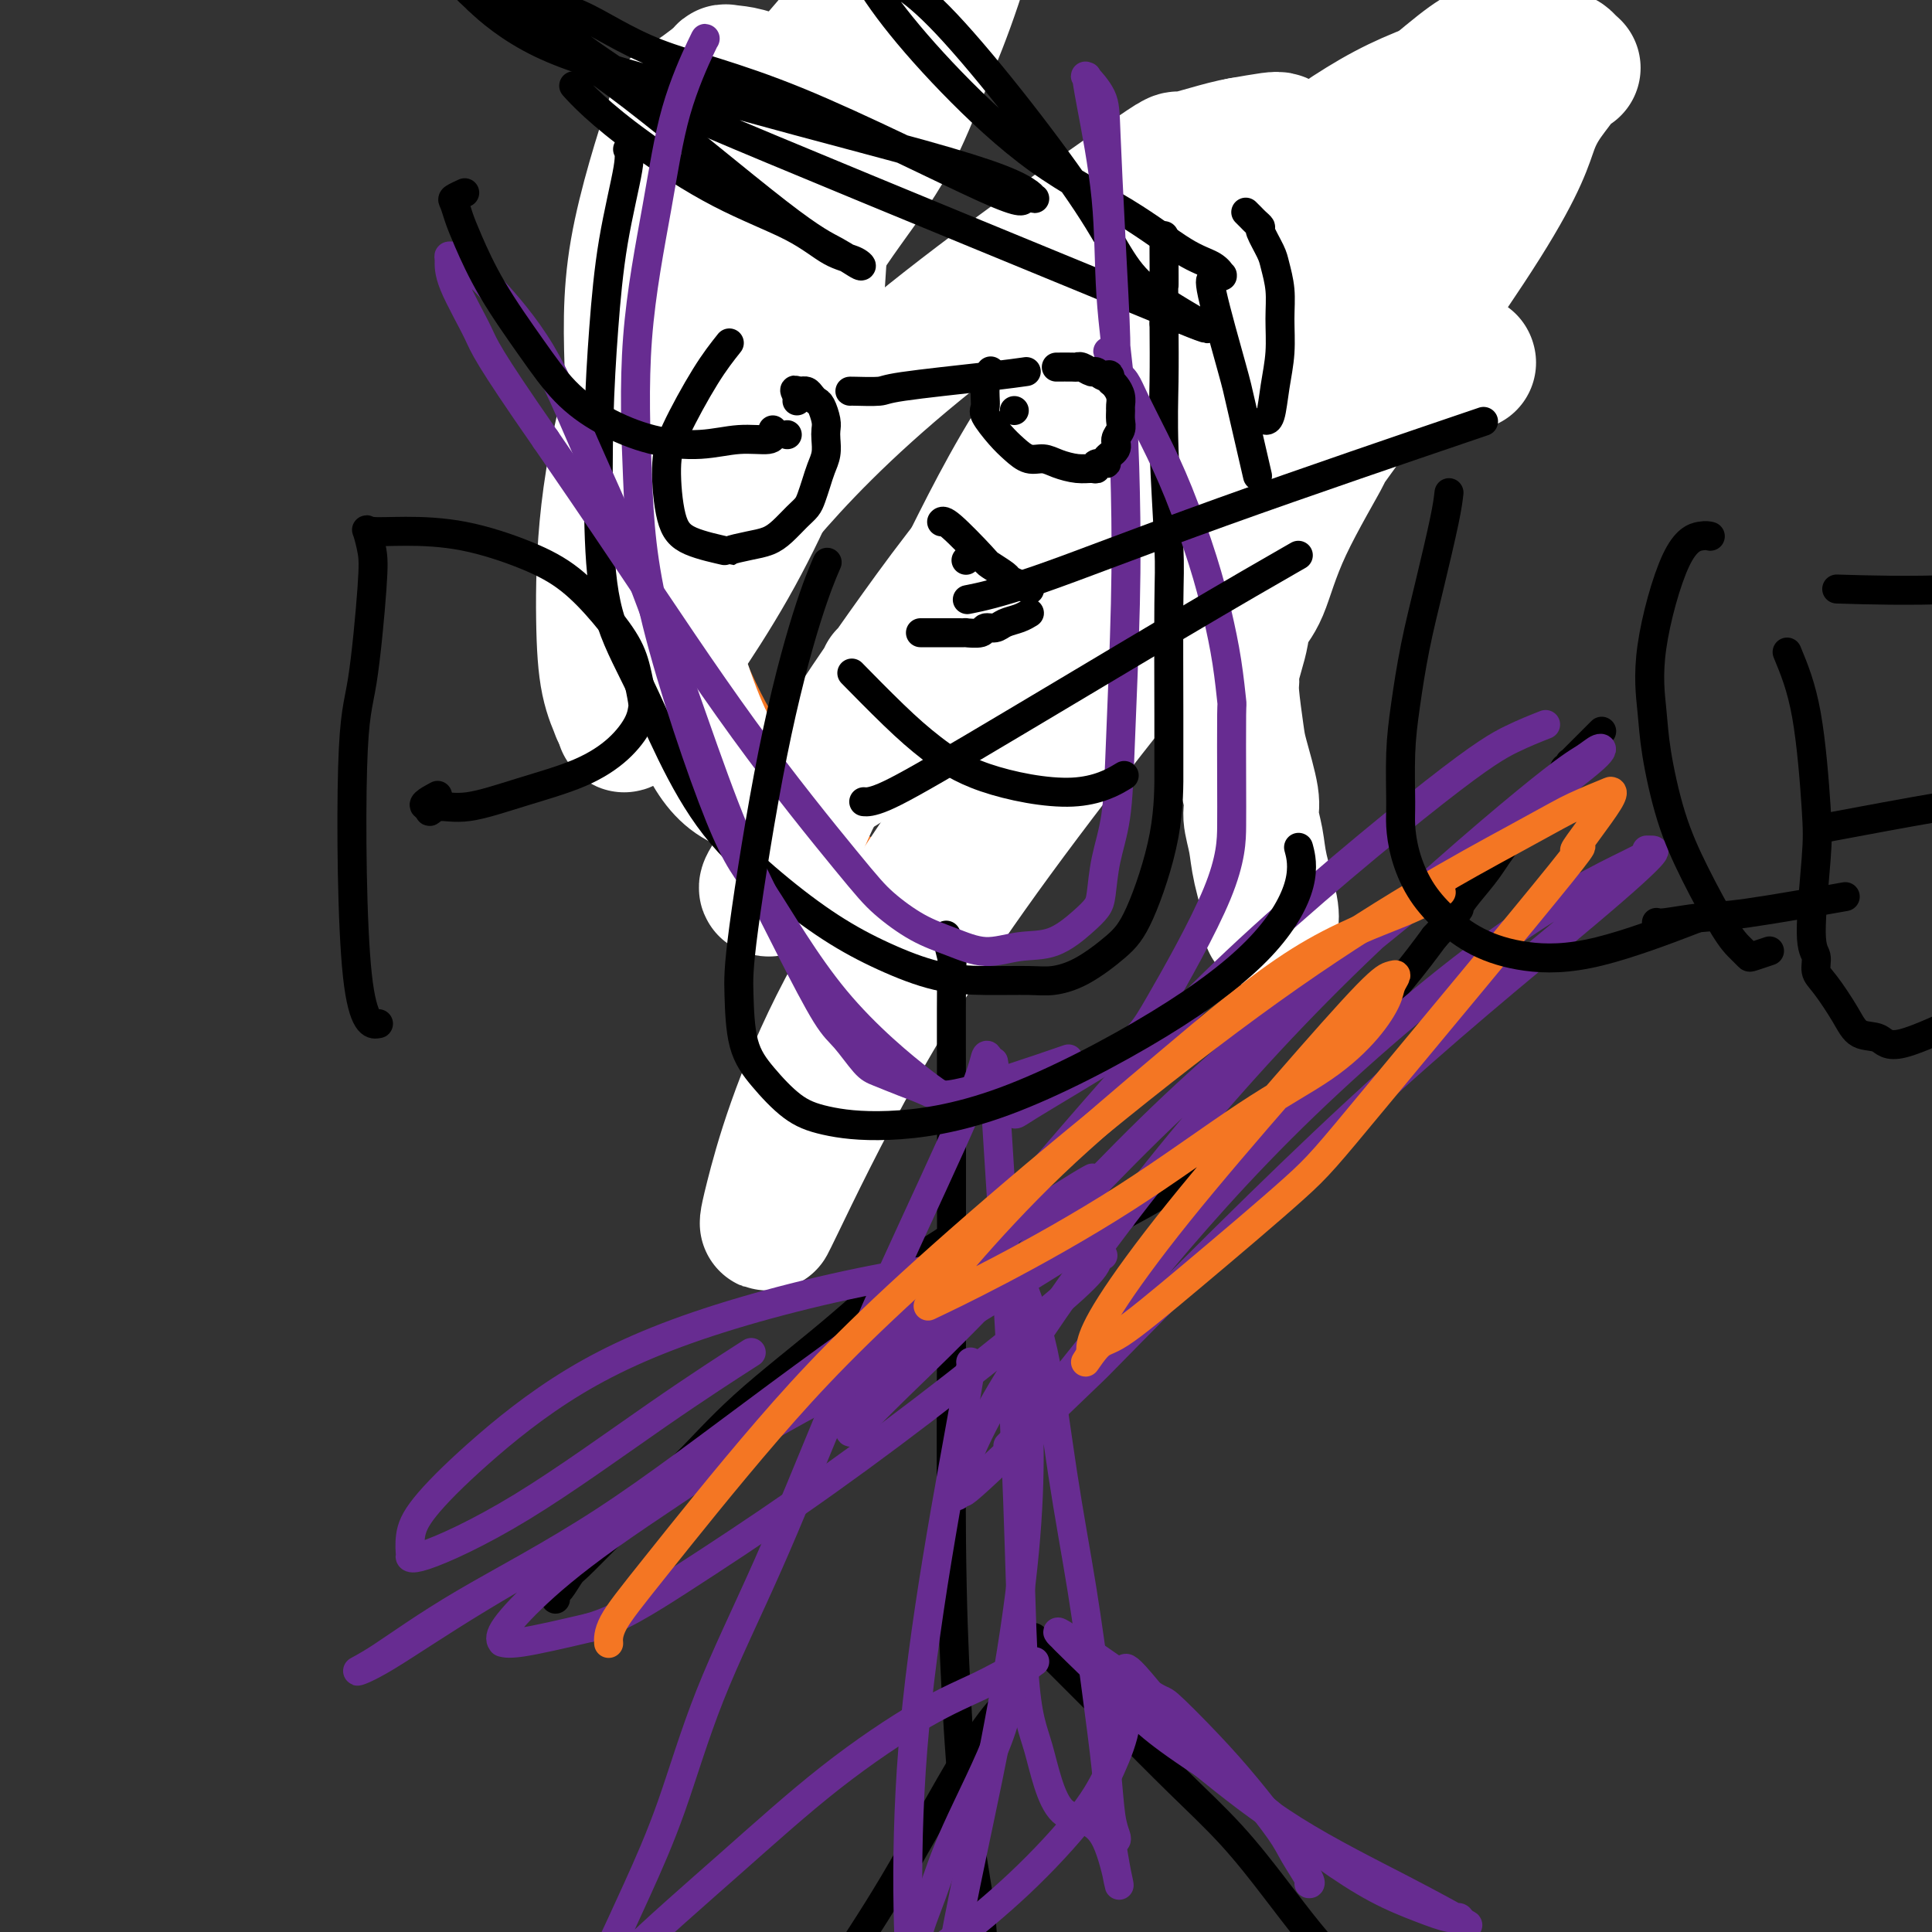
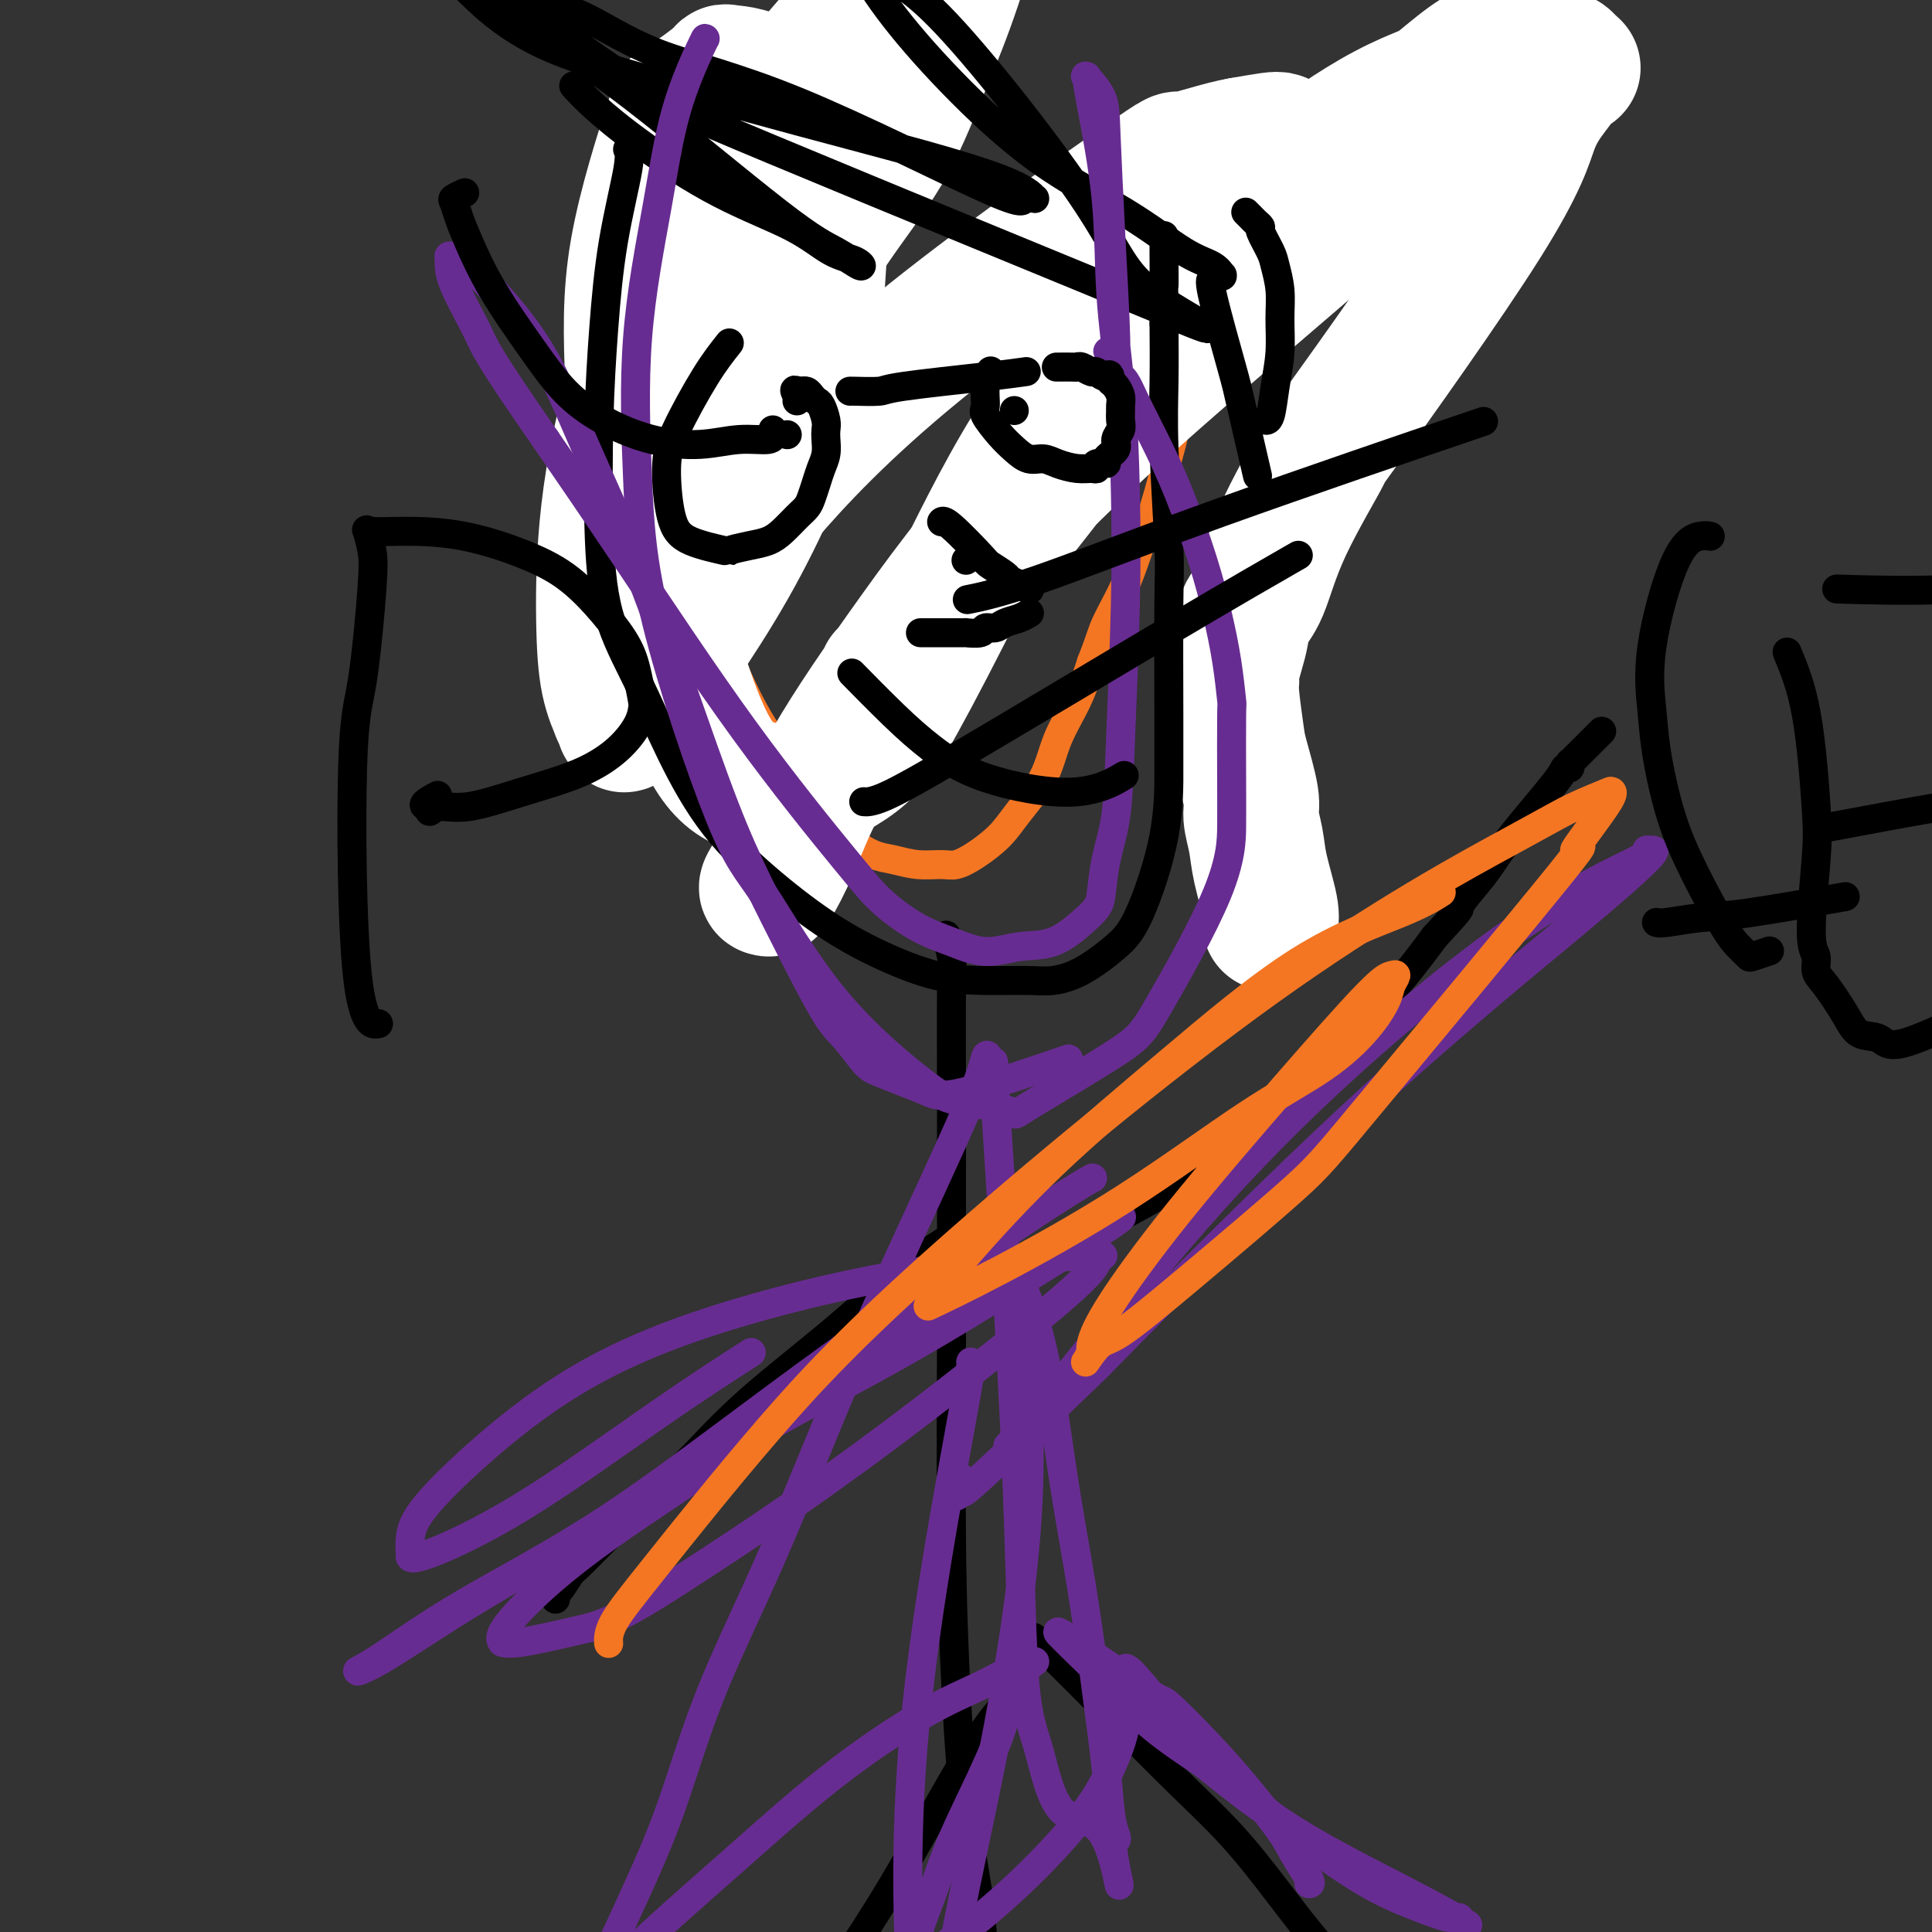
<svg xmlns="http://www.w3.org/2000/svg" viewBox="0 0 400 400" version="1.1">
  <rect x="0" y="0" width="400" height="400" fill="#333333" stroke="none" />
  <g fill="none" stroke="#F47623" stroke-width="6" stroke-linecap="round" stroke-linejoin="round">
    <path d="M308,46c0.000,-0.000 0.000,-0.000 0,0c-0.000,0.000 -0.000,0.000 0,0c0.000,-0.000 0.000,-0.001 0,0c-0.000,0.001 -0.001,0.004 0,0c0.001,-0.004 0.004,-0.014 0,0c-0.004,0.014 -0.015,0.051 0,0c0.015,-0.051 0.057,-0.191 0,0c-0.057,0.191 -0.214,0.711 -1,1c-0.786,0.289 -2.202,0.346 -3,1c-0.798,0.654 -0.979,1.906 -2,3c-1.021,1.094 -2.882,2.029 -4,3c-1.118,0.971 -1.493,1.979 -2,3c-0.507,1.021 -1.146,2.054 -2,3c-0.854,0.946 -1.924,1.804 -3,3c-1.076,1.196 -2.157,2.729 -3,4c-0.843,1.271 -1.447,2.279 -2,3c-0.553,0.721 -1.054,1.156 -2,2c-0.946,0.844 -2.337,2.096 -3,3c-0.663,0.904 -0.598,1.460 -1,2c-0.402,0.540 -1.273,1.066 -2,2c-0.727,0.934 -1.312,2.278 -2,3c-0.688,0.722 -1.480,0.823 -2,1c-0.520,0.177 -0.769,0.429 -1,1c-0.231,0.571 -0.443,1.462 -1,2c-0.557,0.538 -1.460,0.722 -2,1c-0.540,0.278 -0.718,0.649 -1,1c-0.282,0.351 -0.667,0.682 -1,1c-0.333,0.318 -0.615,0.621 -1,1c-0.385,0.379 -0.873,0.833 -1,1c-0.127,0.167 0.107,0.048 0,0c-0.107,-0.048 -0.553,-0.024 -1,0" />
    <path d="M265,91c-6.636,6.962 -1.727,1.866 0,0c1.727,-1.866 0.273,-0.502 0,0c-0.273,0.502 0.636,0.144 1,0c0.364,-0.144 0.182,-0.072 0,0" />
    <path d="M149,34c0.001,-0.001 0.002,-0.001 0,0c-0.002,0.001 -0.008,0.005 0,0c0.008,-0.005 0.030,-0.018 0,0c-0.030,0.018 -0.113,0.066 0,0c0.113,-0.066 0.421,-0.245 0,0c-0.421,0.245 -1.571,0.913 -2,1c-0.429,0.087 -0.136,-0.409 -1,1c-0.864,1.409 -2.886,4.722 -4,7c-1.114,2.278 -1.319,3.519 -2,7c-0.681,3.481 -1.838,9.200 -2,14c-0.162,4.800 0.670,8.681 1,14c0.330,5.319 0.159,12.075 1,18c0.841,5.925 2.694,11.020 4,16c1.306,4.980 2.063,9.844 4,16c1.937,6.156 5.053,13.604 8,19c2.947,5.396 5.725,8.741 8,12c2.275,3.259 4.046,6.432 6,9c1.954,2.568 4.092,4.530 6,6c1.908,1.470 3.588,2.448 5,3c1.412,0.552 2.557,0.679 4,1c1.443,0.321 3.183,0.835 5,1c1.817,0.165 3.709,-0.018 5,0c1.291,0.018 1.981,0.237 3,0c1.019,-0.237 2.368,-0.931 4,-2c1.632,-1.069 3.546,-2.513 5,-4c1.454,-1.487 2.448,-3.017 4,-5c1.552,-1.983 3.664,-4.418 5,-7c1.336,-2.582 1.898,-5.311 3,-8c1.102,-2.689 2.743,-5.340 4,-8c1.257,-2.660 2.128,-5.330 3,-8" />
    <path d="M226,137c2.023,-5.146 2.079,-6.013 3,-8c0.921,-1.987 2.705,-5.096 4,-8c1.295,-2.904 2.101,-5.605 3,-8c0.899,-2.395 1.891,-4.484 3,-8c1.109,-3.516 2.336,-8.460 3,-11c0.664,-2.540 0.767,-2.678 1,-4c0.233,-1.322 0.597,-3.829 1,-6c0.403,-2.171 0.846,-4.005 1,-6c0.154,-1.995 0.018,-4.151 0,-6c-0.018,-1.849 0.080,-3.390 0,-5c-0.080,-1.610 -0.339,-3.288 -1,-5c-0.661,-1.712 -1.725,-3.459 -2,-5c-0.275,-1.541 0.239,-2.875 0,-4c-0.239,-1.125 -1.231,-2.041 -2,-3c-0.769,-0.959 -1.316,-1.963 -2,-3c-0.684,-1.037 -1.504,-2.109 -2,-3c-0.496,-0.891 -0.669,-1.601 -1,-2c-0.331,-0.399 -0.821,-0.485 -1,-1c-0.179,-0.515 -0.048,-1.458 0,-2c0.048,-0.542 0.013,-0.685 0,-1c-0.013,-0.315 -0.004,-0.804 0,-1c0.004,-0.196 0.002,-0.098 0,0" />
  </g>
  <g fill="none" stroke="#FFFFFF" stroke-width="28" stroke-linecap="round" stroke-linejoin="round">
-     <path d="M304,75c-0.006,-0.024 -0.013,-0.047 0,0c0.013,0.047 0.045,0.165 0,0c-0.045,-0.165 -0.166,-0.614 -4,1c-3.834,1.614 -11.383,5.290 -16,7c-4.617,1.710 -6.304,1.454 -19,16c-12.696,14.546 -36.400,43.895 -53,66c-16.600,22.105 -26.096,36.965 -34,51c-7.904,14.035 -14.218,27.246 -17,33c-2.782,5.754 -2.033,4.052 -2,4c0.033,-0.052 -0.650,1.547 1,-5c1.650,-6.547 5.633,-21.242 15,-39c9.367,-17.758 24.119,-38.581 35,-54c10.881,-15.419 17.889,-25.434 26,-36c8.111,-10.566 17.323,-21.682 24,-30c6.677,-8.318 10.819,-13.836 14,-18c3.181,-4.164 5.400,-6.972 7,-9c1.600,-2.028 2.580,-3.275 3,-4c0.420,-0.725 0.280,-0.926 0,-1c-0.280,-0.074 -0.700,-0.019 -1,0c-0.300,0.019 -0.478,0.004 -2,1c-1.522,0.996 -4.386,3.004 -5,3c-0.614,-0.004 1.024,-2.020 -8,6c-9.024,8.020 -28.709,26.076 -40,36c-11.291,9.924 -14.189,11.714 -18,15c-3.811,3.286 -8.537,8.066 -12,11c-3.463,2.934 -5.663,4.021 -7,5c-1.337,0.979 -1.811,1.851 -2,2c-0.189,0.149 -0.095,-0.426 0,-1" />
    <path d="M189,135c-12.235,10.676 -3.322,3.368 1,-1c4.322,-4.368 4.051,-5.794 7,-11c2.949,-5.206 9.116,-14.191 27,-31c17.884,-16.809 47.485,-41.441 64,-56c16.515,-14.559 19.944,-19.043 22,-22c2.056,-2.957 2.740,-4.385 3,-5c0.260,-0.615 0.095,-0.416 -1,0c-1.095,0.416 -3.119,1.048 -5,2c-1.881,0.952 -3.618,2.224 -7,5c-3.382,2.776 -8.410,7.054 -23,21c-14.590,13.946 -38.743,37.558 -55,55c-16.257,17.442 -24.618,28.712 -32,39c-7.382,10.288 -13.784,19.594 -18,27c-4.216,7.406 -6.244,12.912 -8,17c-1.756,4.088 -3.239,6.759 -4,8c-0.761,1.241 -0.799,1.053 -1,1c-0.201,-0.053 -0.564,0.031 0,-1c0.564,-1.031 2.054,-3.175 4,-7c1.946,-3.825 4.347,-9.330 8,-16c3.653,-6.670 8.556,-14.503 15,-23c6.444,-8.497 14.428,-17.656 22,-27c7.572,-9.344 14.734,-18.871 22,-28c7.266,-9.129 14.638,-17.858 20,-25c5.362,-7.142 8.716,-12.695 11,-17c2.284,-4.305 3.499,-7.360 4,-9c0.501,-1.640 0.289,-1.865 0,-2c-0.289,-0.135 -0.654,-0.182 -2,0c-1.346,0.182 -3.673,0.591 -6,1" />
    <path d="M257,30c-4.031,0.657 -10.109,2.798 -12,3c-1.891,0.202 0.407,-1.535 -9,5c-9.407,6.535 -30.517,21.342 -46,34c-15.483,12.658 -25.340,23.166 -32,31c-6.660,7.834 -10.124,12.995 -14,18c-3.876,5.005 -8.163,9.853 -10,12c-1.837,2.147 -1.222,1.593 -1,1c0.222,-0.593 0.053,-1.227 0,-1c-0.053,0.227 0.010,1.313 0,-1c-0.010,-2.313 -0.094,-8.026 2,-16c2.094,-7.974 6.365,-18.209 11,-27c4.635,-8.791 9.634,-16.136 14,-23c4.366,-6.864 8.100,-13.245 12,-19c3.900,-5.755 7.967,-10.884 11,-16c3.033,-5.116 5.031,-10.218 7,-15c1.969,-4.782 3.909,-9.243 6,-15c2.091,-5.757 4.333,-12.809 5,-17c0.667,-4.191 -0.241,-5.522 -1,-6c-0.759,-0.478 -1.369,-0.105 -2,0c-0.631,0.105 -1.283,-0.058 -1,0c0.283,0.058 1.502,0.339 -4,7c-5.502,6.661 -17.723,19.704 -27,31c-9.277,11.296 -15.608,20.844 -21,31c-5.392,10.156 -9.843,20.918 -13,31c-3.157,10.082 -5.018,19.482 -6,28c-0.982,8.518 -1.083,16.153 -1,22c0.083,5.847 0.352,9.908 1,13c0.648,3.092 1.674,5.217 2,6c0.326,0.783 -0.050,0.224 0,0c0.050,-0.224 0.525,-0.112 1,0" />
    <path d="M129,147c0.377,3.989 -0.680,4.460 3,-1c3.680,-5.460 12.095,-16.851 19,-29c6.905,-12.149 12.298,-25.057 15,-34c2.702,-8.943 2.713,-13.919 3,-20c0.287,-6.081 0.849,-13.265 1,-16c0.151,-2.735 -0.111,-1.022 -1,-3c-0.889,-1.978 -2.407,-7.649 -4,-13c-1.593,-5.351 -3.261,-10.382 -6,-13c-2.739,-2.618 -6.549,-2.824 -8,-3c-1.451,-0.176 -0.543,-0.322 -2,1c-1.457,1.322 -5.277,4.112 -7,5c-1.723,0.888 -1.348,-0.125 -3,5c-1.652,5.125 -5.333,16.390 -7,26c-1.667,9.610 -1.322,17.565 -1,27c0.322,9.435 0.622,20.350 2,30c1.378,9.650 3.835,18.036 6,25c2.165,6.964 4.037,12.506 6,17c1.963,4.494 4.017,7.942 7,10c2.983,2.058 6.896,2.727 9,3c2.104,0.273 2.401,0.149 5,-1c2.599,-1.149 7.501,-3.323 11,-6c3.499,-2.677 5.595,-5.858 9,-12c3.405,-6.142 8.120,-15.246 13,-25c4.880,-9.754 9.924,-20.157 17,-31c7.076,-10.843 16.183,-22.127 25,-31c8.817,-8.873 17.342,-15.335 25,-21c7.658,-5.665 14.447,-10.532 21,-14c6.553,-3.468 12.870,-5.538 18,-7c5.130,-1.462 9.073,-2.317 12,-3c2.927,-0.683 4.836,-1.195 6,-1c1.164,0.195 1.582,1.098 2,2" />
    <path d="M325,14c1.264,0.139 0.425,-0.013 0,0c-0.425,0.013 -0.434,0.193 -1,1c-0.566,0.807 -1.689,2.242 -3,4c-1.311,1.758 -2.812,3.840 -4,7c-1.188,3.160 -2.064,7.398 -10,20c-7.936,12.602 -22.932,33.567 -29,42c-6.068,8.433 -3.209,4.335 -4,6c-0.791,1.665 -5.234,9.095 -8,15c-2.766,5.905 -3.855,10.285 -5,13c-1.145,2.715 -2.345,3.763 -3,5c-0.655,1.237 -0.765,2.661 -1,4c-0.235,1.339 -0.596,2.592 -1,4c-0.404,1.408 -0.853,2.970 -1,4c-0.147,1.030 0.007,1.529 0,2c-0.007,0.471 -0.174,0.914 0,3c0.174,2.086 0.691,5.813 1,8c0.309,2.187 0.410,2.832 1,5c0.590,2.168 1.668,5.858 2,8c0.332,2.142 -0.083,2.735 0,4c0.083,1.265 0.663,3.201 1,5c0.337,1.799 0.431,3.462 1,6c0.569,2.538 1.615,5.953 2,8c0.385,2.047 0.110,2.728 0,3c-0.110,0.272 -0.055,0.136 0,0" />
  </g>
  <g fill="none" stroke="#000000" stroke-width="6" stroke-linecap="round" stroke-linejoin="round">
    <path d="M130,31c0.001,0.002 0.003,0.004 0,0c-0.003,-0.004 -0.010,-0.015 0,0c0.010,0.015 0.038,0.057 0,0c-0.038,-0.057 -0.143,-0.211 0,0c0.143,0.211 0.535,0.789 0,4c-0.535,3.211 -1.997,9.056 -3,15c-1.003,5.944 -1.548,11.986 -2,18c-0.452,6.014 -0.813,11.998 -1,19c-0.187,7.002 -0.201,15.022 0,22c0.201,6.978 0.618,12.915 2,18c1.382,5.085 3.730,9.317 6,14c2.270,4.683 4.461,9.816 7,15c2.539,5.184 5.424,10.419 9,15c3.576,4.581 7.842,8.510 12,12c4.158,3.490 8.209,6.543 12,9c3.791,2.457 7.324,4.320 11,6c3.676,1.680 7.495,3.179 11,4c3.505,0.821 6.695,0.965 10,1c3.305,0.035 6.724,-0.039 9,0c2.276,0.039 3.409,0.191 5,0c1.591,-0.191 3.642,-0.724 6,-2c2.358,-1.276 5.024,-3.293 7,-5c1.976,-1.707 3.261,-3.103 5,-7c1.739,-3.897 3.931,-10.293 5,-16c1.069,-5.707 1.015,-10.724 1,-14c-0.015,-3.276 0.010,-4.811 0,-11c-0.010,-6.189 -0.055,-17.031 0,-23c0.055,-5.969 0.211,-7.064 0,-12c-0.211,-4.936 -0.787,-13.714 -1,-20c-0.213,-6.286 -0.061,-10.082 0,-14c0.061,-3.918 0.030,-7.959 0,-12" />
    <path d="M241,67c-0.155,-15.704 -0.041,-8.964 0,-8c0.041,0.964 0.011,-3.847 0,-6c-0.011,-2.153 -0.003,-1.649 0,-2c0.003,-0.351 0.001,-1.558 0,-2c-0.001,-0.442 -0.000,-0.119 0,0c0.000,0.119 0.000,0.034 0,0c-0.000,-0.034 -0.000,-0.017 0,0" />
    <path d="M196,194c0.000,0.001 0.000,0.001 0,0c-0.000,-0.001 -0.001,-0.004 0,0c0.001,0.004 0.004,0.016 0,0c-0.004,-0.016 -0.015,-0.058 0,0c0.015,0.058 0.057,0.218 0,0c-0.057,-0.218 -0.211,-0.815 0,0c0.211,0.815 0.789,3.040 1,4c0.211,0.960 0.056,0.654 0,6c-0.056,5.346 -0.012,16.342 0,27c0.012,10.658 -0.006,20.977 0,27c0.006,6.023 0.037,7.749 0,18c-0.037,10.251 -0.141,29.028 0,43c0.141,13.972 0.528,23.139 1,32c0.472,8.861 1.030,17.417 2,25c0.970,7.583 2.351,14.193 3,20c0.649,5.807 0.566,10.810 1,15c0.434,4.190 1.384,7.568 2,10c0.616,2.432 0.897,3.920 1,5c0.103,1.080 0.028,1.752 0,2c-0.028,0.248 -0.008,0.071 0,0c0.008,-0.071 0.004,-0.035 0,0" />
    <path d="M211,265c-0.000,0.000 -0.000,0.000 0,0c0.000,-0.000 0.000,-0.000 0,0c-0.000,0.000 -0.002,0.001 0,0c0.002,-0.001 0.007,-0.002 0,0c-0.007,0.002 -0.025,0.009 0,0c0.025,-0.009 0.094,-0.033 0,0c-0.094,0.033 -0.351,0.124 0,0c0.351,-0.124 1.312,-0.464 2,-1c0.688,-0.536 1.105,-1.267 2,-2c0.895,-0.733 2.268,-1.468 3,-2c0.732,-0.532 0.823,-0.860 1,-1c0.177,-0.140 0.439,-0.091 1,0c0.561,0.091 1.420,0.223 2,0c0.580,-0.223 0.883,-0.802 1,-1c0.117,-0.198 0.050,-0.014 0,0c-0.050,0.014 -0.082,-0.142 1,-1c1.082,-0.858 3.278,-2.419 6,-4c2.722,-1.581 5.969,-3.182 9,-5c3.031,-1.818 5.845,-3.852 10,-7c4.155,-3.148 9.650,-7.411 15,-12c5.350,-4.589 10.556,-9.505 15,-14c4.444,-4.495 8.127,-8.570 11,-12c2.873,-3.430 4.937,-6.215 7,-9" />
    <path d="M297,194c6.169,-6.654 5.093,-5.789 5,-6c-0.093,-0.211 0.797,-1.496 2,-3c1.203,-1.504 2.718,-3.225 4,-5c1.282,-1.775 2.329,-3.604 5,-7c2.671,-3.396 6.965,-8.360 9,-11c2.035,-2.640 1.812,-2.955 2,-3c0.188,-0.045 0.787,0.180 1,0c0.213,-0.180 0.041,-0.764 0,-1c-0.041,-0.236 0.051,-0.125 0,0c-0.051,0.125 -0.244,0.264 1,-1c1.244,-1.264 3.927,-3.933 5,-5c1.073,-1.067 0.537,-0.534 0,0" />
    <path d="M197,256c0.000,-0.000 0.000,-0.000 0,0c-0.000,0.000 -0.001,0.000 0,0c0.001,-0.000 0.002,-0.001 0,0c-0.002,0.001 -0.008,0.006 0,0c0.008,-0.006 0.029,-0.021 0,0c-0.029,0.021 -0.108,0.077 0,0c0.108,-0.077 0.403,-0.287 0,0c-0.403,0.287 -1.505,1.072 -3,2c-1.495,0.928 -3.384,1.999 -7,5c-3.616,3.001 -8.958,7.931 -15,13c-6.042,5.069 -12.785,10.275 -18,15c-5.215,4.725 -8.903,8.968 -12,12c-3.097,3.032 -5.602,4.852 -8,7c-2.398,2.148 -4.687,4.625 -6,6c-1.313,1.375 -1.648,1.650 -3,3c-1.352,1.350 -3.721,3.777 -5,5c-1.279,1.223 -1.467,1.242 -2,2c-0.533,0.758 -1.411,2.256 -2,3c-0.589,0.744 -0.890,0.736 -1,1c-0.110,0.264 -0.030,0.802 0,1c0.030,0.198 0.008,0.057 0,0c-0.008,-0.057 -0.004,-0.028 0,0" />
    <path d="M214,339c0.000,0.000 0.000,0.000 0,0c-0.000,-0.000 -0.000,-0.000 0,0c0.000,0.000 0.001,0.001 0,0c-0.001,-0.001 -0.002,-0.004 0,0c0.002,0.004 0.007,0.013 3,3c2.993,2.987 8.974,8.951 14,14c5.026,5.049 9.098,9.184 13,13c3.902,3.816 7.634,7.312 11,11c3.366,3.688 6.367,7.566 9,11c2.633,3.434 4.898,6.423 7,9c2.102,2.577 4.041,4.741 6,7c1.959,2.259 3.940,4.613 5,6c1.060,1.387 1.201,1.807 2,3c0.799,1.193 2.256,3.161 3,4c0.744,0.839 0.774,0.551 1,1c0.226,0.449 0.649,1.637 1,2c0.351,0.363 0.630,-0.099 1,0c0.370,0.099 0.830,0.757 1,1c0.170,0.243 0.048,0.069 0,0c-0.048,-0.069 -0.024,-0.035 0,0" />
    <path d="M211,349c-0.024,0.056 -0.049,0.111 0,0c0.049,-0.111 0.170,-0.390 0,0c-0.170,0.390 -0.633,1.447 -1,2c-0.367,0.553 -0.639,0.600 -2,2c-1.361,1.400 -3.810,4.152 -8,11c-4.190,6.848 -10.121,17.793 -15,26c-4.879,8.207 -8.704,13.675 -12,19c-3.296,5.325 -6.061,10.508 -9,15c-2.939,4.492 -6.050,8.295 -9,12c-2.950,3.705 -5.739,7.313 -7,9c-1.261,1.687 -0.993,1.454 -3,4c-2.007,2.546 -6.288,7.870 -8,10c-1.712,2.130 -0.856,1.065 0,0" />
    <path d="M119,18c-0.000,-0.000 -0.000,-0.000 0,0c0.000,0.000 0.001,0.001 0,0c-0.001,-0.001 -0.002,-0.003 0,0c0.002,0.003 0.009,0.010 0,0c-0.009,-0.010 -0.034,-0.037 0,0c0.034,0.037 0.125,0.139 0,0c-0.125,-0.139 -0.468,-0.521 0,0c0.468,0.521 1.748,1.943 4,4c2.252,2.057 5.478,4.750 10,8c4.522,3.250 10.340,7.059 16,10c5.660,2.941 11.163,5.014 15,7c3.837,1.986 6.007,3.886 8,5c1.993,1.114 3.808,1.442 5,2c1.192,0.558 1.763,1.345 1,1c-0.763,-0.345 -2.858,-1.821 -5,-3c-2.142,-1.179 -4.331,-2.060 -12,-8c-7.669,-5.940 -20.817,-16.939 -30,-24c-9.183,-7.061 -14.400,-10.185 -19,-13c-4.600,-2.815 -8.584,-5.322 -11,-7c-2.416,-1.678 -3.266,-2.529 -4,-3c-0.734,-0.471 -1.353,-0.563 -1,0c0.353,0.563 1.676,1.782 3,3" />
    <path d="M99,0c2.172,2.122 6.604,5.926 13,9c6.396,3.074 14.758,5.419 24,8c9.242,2.581 19.366,5.399 29,8c9.634,2.601 18.780,4.985 26,7c7.220,2.015 12.515,3.662 16,5c3.485,1.338 5.161,2.367 6,3c0.839,0.633 0.843,0.870 1,1c0.157,0.130 0.467,0.153 0,0c-0.467,-0.153 -1.712,-0.481 -2,0c-0.288,0.481 0.380,1.773 -8,-2c-8.380,-3.773 -25.807,-12.610 -39,-18c-13.193,-5.390 -22.150,-7.334 -29,-10c-6.850,-2.666 -11.591,-6.054 -16,-8c-4.409,-1.946 -8.487,-2.449 -10,-3c-1.513,-0.551 -0.463,-1.150 0,-1c0.463,0.150 0.337,1.050 0,1c-0.337,-0.050 -0.885,-1.050 0,0c0.885,1.050 3.201,4.149 8,8c4.799,3.851 12.079,8.455 16,11c3.921,2.545 4.482,3.030 26,12c21.518,8.970 63.995,26.425 80,33c16.005,6.575 5.540,2.270 2,1c-3.540,-1.270 -0.154,0.494 1,1c1.154,0.506 0.077,-0.247 -1,-1" />
    <path d="M242,65c16.463,6.803 3.620,0.812 -3,-4c-6.620,-4.812 -7.017,-8.444 -14,-19c-6.983,-10.556 -20.551,-28.035 -29,-37c-8.449,-8.965 -11.777,-9.414 -14,-10c-2.223,-0.586 -3.339,-1.308 -4,-2c-0.661,-0.692 -0.867,-1.354 0,0c0.867,1.354 2.807,4.723 6,9c3.193,4.277 7.639,9.463 13,15c5.361,5.537 11.636,11.424 18,16c6.364,4.576 12.815,7.839 18,11c5.185,3.161 9.103,6.220 12,8c2.897,1.780 4.772,2.281 6,3c1.228,0.719 1.808,1.657 2,2c0.192,0.343 -0.005,0.091 0,0c0.005,-0.091 0.211,-0.021 0,0c-0.211,0.021 -0.840,-0.008 -1,0c-0.160,0.008 0.150,0.052 0,0c-0.150,-0.052 -0.758,-0.200 -1,0c-0.242,0.200 -0.117,0.749 0,1c0.117,0.251 0.224,0.203 0,0c-0.224,-0.203 -0.781,-0.560 0,3c0.781,3.560 2.900,11.037 4,15c1.100,3.963 1.181,4.413 2,8c0.819,3.587 2.377,10.311 3,13c0.623,2.689 0.312,1.345 0,0" />
  </g>
  <g fill="none" stroke="#672C91" stroke-width="6" stroke-linecap="round" stroke-linejoin="round">
-     <path d="M320,150c-2.168,0.853 -4.336,1.706 -7,3c-2.664,1.294 -5.824,3.030 -16,11c-10.176,7.970 -27.369,22.173 -41,35c-13.631,12.827 -23.699,24.279 -33,35c-9.301,10.721 -17.834,20.712 -25,30c-7.166,9.288 -12.965,17.873 -16,22c-3.035,4.127 -3.305,3.796 -4,5c-0.695,1.204 -1.815,3.943 -2,5c-0.185,1.057 0.565,0.433 2,-1c1.435,-1.433 3.557,-3.674 8,-8c4.443,-4.326 11.209,-10.738 21,-21c9.791,-10.262 22.608,-24.373 36,-37c13.392,-12.627 27.361,-23.771 40,-34c12.639,-10.229 23.949,-19.545 32,-26c8.051,-6.455 12.842,-10.049 15,-12c2.158,-1.951 1.684,-2.259 1,-2c-0.684,0.259 -1.579,1.086 -3,2c-1.421,0.914 -3.367,1.916 -12,9c-8.633,7.084 -23.951,20.252 -38,34c-14.049,13.748 -26.827,28.077 -38,42c-11.173,13.923 -20.739,27.441 -27,37c-6.261,9.559 -9.217,15.160 -11,19c-1.783,3.840 -2.391,5.920 -3,8" />
    <path d="M199,306c-2.269,4.972 -0.941,3.900 0,3c0.941,-0.900 1.496,-1.630 1,-1c-0.496,0.630 -2.042,2.620 3,-2c5.042,-4.620 16.672,-15.851 21,-20c4.328,-4.149 1.354,-1.217 10,-10c8.646,-8.783 28.913,-29.282 47,-46c18.087,-16.718 33.994,-29.657 44,-38c10.006,-8.343 14.111,-12.092 16,-14c1.889,-1.908 1.561,-1.976 1,-2c-0.561,-0.024 -1.356,-0.006 -1,0c0.356,0.006 1.864,-0.001 -2,2c-3.864,2.001 -13.099,6.012 -26,15c-12.901,8.988 -29.467,22.955 -43,36c-13.533,13.045 -24.032,25.170 -33,36c-8.968,10.830 -16.404,20.367 -21,26c-4.596,5.633 -6.353,7.363 -7,8c-0.647,0.637 -0.185,0.182 0,0c0.185,-0.182 0.092,-0.091 0,0" />
    <path d="M226,244c0.182,-0.094 0.364,-0.189 0,0c-0.364,0.189 -1.275,0.660 -5,3c-3.725,2.340 -10.263,6.549 -21,14c-10.737,7.451 -25.672,18.145 -39,28c-13.328,9.855 -25.050,18.873 -36,26c-10.950,7.127 -21.127,12.365 -29,17c-7.873,4.635 -13.440,8.668 -17,11c-3.560,2.332 -5.111,2.963 -5,3c0.111,0.037 1.885,-0.520 6,-3c4.115,-2.480 10.571,-6.883 19,-12c8.429,-5.117 18.831,-10.949 29,-17c10.169,-6.051 20.106,-12.321 30,-18c9.894,-5.679 19.744,-10.766 29,-16c9.256,-5.234 17.918,-10.613 25,-15c7.082,-4.387 12.582,-7.780 16,-10c3.418,-2.220 4.753,-3.268 4,-3c-0.753,0.268 -3.592,1.850 -13,7c-9.408,5.150 -25.383,13.866 -37,21c-11.617,7.134 -18.874,12.686 -28,19c-9.126,6.314 -20.121,13.390 -28,19c-7.879,5.610 -12.643,9.754 -16,13c-3.357,3.246 -5.308,5.594 -6,7c-0.692,1.406 -0.124,1.872 0,2c0.124,0.128 -0.198,-0.081 0,0c0.198,0.081 0.914,0.452 4,0c3.086,-0.452 8.543,-1.726 14,-3" />
    <path d="M122,337c5.962,-1.686 11.868,-5.399 19,-10c7.132,-4.601 15.492,-10.088 24,-16c8.508,-5.912 17.165,-12.249 26,-19c8.835,-6.751 17.847,-13.915 24,-19c6.153,-5.085 9.445,-8.091 11,-10c1.555,-1.909 1.372,-2.722 1,-3c-0.372,-0.278 -0.932,-0.021 0,0c0.932,0.021 3.356,-0.193 -2,0c-5.356,0.193 -18.492,0.795 -33,3c-14.508,2.205 -30.389,6.013 -43,10c-12.611,3.987 -21.954,8.152 -30,13c-8.046,4.848 -14.796,10.380 -20,15c-5.204,4.620 -8.861,8.330 -11,11c-2.139,2.670 -2.760,4.301 -3,6c-0.240,1.699 -0.101,3.464 0,4c0.101,0.536 0.162,-0.159 0,0c-0.162,0.159 -0.549,1.173 3,0c3.549,-1.173 11.034,-4.531 20,-10c8.966,-5.469 19.414,-13.049 28,-19c8.586,-5.951 15.310,-10.272 18,-12c2.690,-1.728 1.345,-0.864 0,0" />
    <path d="M201,282c-0.002,-0.001 -0.004,-0.002 0,0c0.004,0.002 0.016,0.008 0,0c-0.016,-0.008 -0.058,-0.031 0,0c0.058,0.031 0.215,0.117 -1,7c-1.215,6.883 -3.802,20.565 -6,34c-2.198,13.435 -4.008,26.625 -5,39c-0.992,12.375 -1.166,23.934 -1,33c0.166,9.066 0.670,15.637 1,22c0.330,6.363 0.484,12.517 1,16c0.516,3.483 1.392,4.295 2,5c0.608,0.705 0.948,1.304 1,2c0.052,0.696 -0.183,1.489 0,-2c0.183,-3.489 0.785,-11.261 2,-20c1.215,-8.739 3.043,-18.444 5,-28c1.957,-9.556 4.042,-18.964 6,-29c1.958,-10.036 3.789,-20.699 5,-30c1.211,-9.301 1.804,-17.241 2,-24c0.196,-6.759 -0.003,-12.337 0,-17c0.003,-4.663 0.209,-8.411 0,-12c-0.209,-3.589 -0.833,-7.017 -1,-9c-0.167,-1.983 0.122,-2.519 0,-3c-0.122,-0.481 -0.654,-0.905 0,1c0.654,1.905 2.494,6.140 4,13c1.506,6.860 2.680,16.344 4,25c1.320,8.656 2.788,16.484 4,24c1.212,7.516 2.168,14.722 3,21c0.832,6.278 1.541,11.630 2,16c0.459,4.370 0.670,7.759 1,10c0.330,2.241 0.781,3.334 1,4c0.219,0.666 0.205,0.905 0,1c-0.205,0.095 -0.603,0.048 -1,0" />
    <path d="M230,381c3.035,17.973 1.623,5.405 -1,0c-2.623,-5.405 -6.455,-3.649 -9,-6c-2.545,-2.351 -3.802,-8.810 -5,-13c-1.198,-4.190 -2.338,-6.110 -3,-16c-0.662,-9.890 -0.846,-27.750 -2,-52c-1.154,-24.250 -3.279,-54.890 -4,-67c-0.721,-12.110 -0.040,-5.691 0,-4c0.040,1.691 -0.563,-1.346 -1,-3c-0.437,-1.654 -0.709,-1.926 -1,-1c-0.291,0.926 -0.603,3.050 -4,11c-3.397,7.950 -9.880,21.725 -15,33c-5.120,11.275 -8.878,20.050 -13,30c-4.122,9.950 -8.608,21.075 -13,31c-4.392,9.925 -8.689,18.651 -12,27c-3.311,8.349 -5.637,16.322 -8,23c-2.363,6.678 -4.763,12.063 -7,17c-2.237,4.937 -4.312,9.426 -6,13c-1.688,3.574 -2.989,6.232 -4,8c-1.011,1.768 -1.732,2.647 -2,3c-0.268,0.353 -0.084,0.179 0,0c0.084,-0.179 0.066,-0.362 0,0c-0.066,0.362 -0.182,1.270 1,0c1.182,-1.270 3.662,-4.716 9,-10c5.338,-5.284 13.534,-12.404 21,-19c7.466,-6.596 14.200,-12.667 21,-18c6.800,-5.333 13.665,-9.926 19,-13c5.335,-3.074 9.141,-4.628 12,-6c2.859,-1.372 4.770,-2.562 6,-3c1.230,-0.438 1.780,-0.125 2,0c0.220,0.125 0.110,0.063 0,0" />
    <path d="M211,346c6.148,-3.627 2.017,-1.695 0,1c-2.017,2.695 -1.920,6.151 -4,12c-2.080,5.849 -6.338,14.089 -9,20c-2.662,5.911 -3.727,9.494 -5,13c-1.273,3.506 -2.753,6.936 -3,9c-0.247,2.064 0.738,2.762 1,3c0.262,0.238 -0.199,0.016 0,0c0.199,-0.016 1.056,0.173 2,0c0.944,-0.173 1.973,-0.707 5,-3c3.027,-2.293 8.051,-6.346 13,-11c4.949,-4.654 9.824,-9.911 13,-14c3.176,-4.089 4.655,-7.011 6,-10c1.345,-2.989 2.556,-6.045 3,-9c0.444,-2.955 0.119,-5.809 0,-7c-0.119,-1.191 -0.034,-0.719 0,-1c0.034,-0.281 0.015,-1.315 0,-2c-0.015,-0.685 -0.026,-1.020 0,-1c0.026,0.020 0.088,0.393 0,0c-0.088,-0.393 -0.327,-1.554 2,1c2.327,2.554 7.219,8.823 12,14c4.781,5.177 9.452,9.262 14,13c4.548,3.738 8.973,7.131 13,10c4.027,2.869 7.655,5.216 11,7c3.345,1.784 6.407,3.004 9,4c2.593,0.996 4.716,1.766 6,2c1.284,0.234 1.727,-0.069 2,0c0.273,0.069 0.374,0.510 1,1c0.626,0.490 1.776,1.028 0,0c-1.776,-1.028 -6.478,-3.623 -13,-7c-6.522,-3.377 -14.863,-7.536 -22,-12c-7.137,-4.464 -13.068,-9.232 -19,-14" />
    <path d="M249,365c-11.423,-7.495 -12.981,-9.732 -16,-13c-3.019,-3.268 -7.498,-7.568 -10,-10c-2.502,-2.432 -3.027,-2.998 -3,-3c0.027,-0.002 0.605,0.559 0,0c-0.605,-0.559 -2.395,-2.236 1,0c3.395,2.236 11.974,8.387 16,11c4.026,2.613 3.500,1.687 5,3c1.500,1.313 5.026,4.863 8,8c2.974,3.137 5.396,5.860 8,9c2.604,3.140 5.391,6.698 7,9c1.609,2.302 2.039,3.349 3,5c0.961,1.651 2.451,3.906 3,5c0.549,1.094 0.157,1.027 0,1c-0.157,-0.027 -0.078,-0.013 0,0" />
    <path d="M146,8c0.004,-0.014 0.008,-0.027 0,0c-0.008,0.027 -0.027,0.095 0,0c0.027,-0.095 0.101,-0.351 -1,2c-1.101,2.351 -3.377,7.310 -5,13c-1.623,5.690 -2.592,12.111 -4,20c-1.408,7.889 -3.255,17.247 -4,27c-0.745,9.753 -0.388,19.902 0,29c0.388,9.098 0.807,17.145 4,30c3.193,12.855 9.162,30.519 13,40c3.838,9.481 5.546,10.781 9,16c3.454,5.219 8.654,14.357 15,22c6.346,7.643 13.839,13.791 18,17c4.161,3.209 4.989,3.480 8,4c3.011,0.520 8.204,1.288 10,2c1.796,0.712 0.194,1.367 4,-1c3.806,-2.367 13.020,-7.757 18,-11c4.980,-3.243 5.727,-4.338 9,-10c3.273,-5.662 9.074,-15.889 12,-23c2.926,-7.111 2.978,-11.104 3,-14c0.022,-2.896 0.014,-4.693 0,-9c-0.014,-4.307 -0.036,-11.124 0,-14c0.036,-2.876 0.128,-1.812 0,-3c-0.128,-1.188 -0.477,-4.629 -1,-8c-0.523,-3.371 -1.222,-6.674 -2,-10c-0.778,-3.326 -1.636,-6.677 -3,-11c-1.364,-4.323 -3.233,-9.620 -5,-14c-1.767,-4.380 -3.432,-7.844 -5,-11c-1.568,-3.156 -3.037,-6.003 -4,-8c-0.963,-1.997 -1.418,-3.142 -2,-4c-0.582,-0.858 -1.291,-1.429 -2,-2" />
    <path d="M231,77c-3.245,-7.913 -0.859,-2.695 0,-1c0.859,1.695 0.191,-0.131 0,-1c-0.191,-0.869 0.095,-0.780 0,-5c-0.095,-4.220 -0.572,-12.748 -1,-21c-0.428,-8.252 -0.809,-16.227 -1,-21c-0.191,-4.773 -0.194,-6.343 -1,-8c-0.806,-1.657 -2.415,-3.401 -3,-4c-0.585,-0.599 -0.144,-0.053 0,0c0.144,0.053 -0.007,-0.387 0,0c0.007,0.387 0.173,1.601 1,6c0.827,4.399 2.313,11.982 3,19c0.687,7.018 0.573,13.470 1,20c0.427,6.530 1.394,13.139 2,20c0.606,6.861 0.849,13.974 1,21c0.151,7.026 0.209,13.966 0,23c-0.209,9.034 -0.685,20.163 -1,28c-0.315,7.837 -0.469,12.380 -1,16c-0.531,3.620 -1.437,6.315 -2,9c-0.563,2.685 -0.781,5.359 -1,7c-0.219,1.641 -0.440,2.249 -1,3c-0.560,0.751 -1.460,1.646 -3,3c-1.540,1.354 -3.722,3.168 -6,4c-2.278,0.832 -4.654,0.681 -7,1c-2.346,0.319 -4.664,1.108 -7,1c-2.336,-0.108 -4.691,-1.113 -7,-2c-2.309,-0.887 -4.571,-1.657 -7,-3c-2.429,-1.343 -5.024,-3.258 -7,-5c-1.976,-1.742 -3.334,-3.312 -8,-9c-4.666,-5.688 -12.641,-15.493 -21,-27c-8.359,-11.507 -17.103,-24.716 -24,-35c-6.897,-10.284 -11.949,-17.642 -17,-25" />
    <path d="M113,91c-12.474,-17.912 -12.660,-19.191 -14,-22c-1.340,-2.809 -3.835,-7.146 -5,-10c-1.165,-2.854 -1.001,-4.224 -1,-5c0.001,-0.776 -0.161,-0.959 0,-1c0.161,-0.041 0.644,0.058 1,0c0.356,-0.058 0.583,-0.274 1,0c0.417,0.274 1.024,1.038 2,2c0.976,0.962 2.323,2.123 5,5c2.677,2.877 6.686,7.470 10,13c3.314,5.530 5.935,11.996 9,19c3.065,7.004 6.575,14.547 10,23c3.425,8.453 6.766,17.815 10,27c3.234,9.185 6.363,18.191 9,25c2.637,6.809 4.783,11.421 7,16c2.217,4.579 4.507,9.124 7,14c2.493,4.876 5.190,10.083 7,13c1.810,2.917 2.732,3.544 4,5c1.268,1.456 2.883,3.741 4,5c1.117,1.259 1.735,1.492 3,2c1.265,0.508 3.176,1.291 5,2c1.824,0.709 3.561,1.345 5,2c1.439,0.655 2.580,1.330 8,0c5.420,-1.330 15.120,-4.666 19,-6c3.880,-1.334 1.940,-0.667 0,0" />
  </g>
  <g fill="none" stroke="#000000" stroke-width="6" stroke-linecap="round" stroke-linejoin="round">
    <path d="M163,90c0.000,0.000 0.000,0.000 0,0c0.000,0.000 0.000,0.000 0,0c0.000,0.000 0.000,0.000 0,0c0.000,0.000 0.000,0.000 0,0c0.000,0.000 0.000,0.000 0,0c0.000,0.000 0.000,0.000 0,0" />
    <path d="M210,85c0.000,0.000 0.000,0.000 0,0c0.000,0.000 0.000,0.000 0,0c0.000,0.000 0.000,0.000 0,0" />
    <path d="M177,140c-0.052,-0.053 -0.103,-0.105 0,0c0.103,0.105 0.361,0.369 0,0c-0.361,-0.369 -1.343,-1.370 0,0c1.343,1.370 5.009,5.113 8,8c2.991,2.887 5.307,4.920 8,7c2.693,2.080 5.763,4.207 11,6c5.237,1.793 12.641,3.252 18,3c5.359,-0.252 8.674,-2.215 10,-3c1.326,-0.785 0.663,-0.393 0,0" />
    <path d="M200,116c0.000,0.000 0.000,0.000 0,0c0.000,0.000 0.000,0.000 0,0c0.000,0.000 0.000,0.000 0,0c0.000,0.000 0.000,0.000 0,0" />
    <path d="M195,108c0.001,-0.001 0.002,-0.002 0,0c-0.002,0.002 -0.007,0.008 0,0c0.007,-0.008 0.027,-0.028 0,0c-0.027,0.028 -0.102,0.105 0,0c0.102,-0.105 0.380,-0.393 2,1c1.620,1.393 4.583,4.467 6,6c1.417,1.533 1.287,1.525 2,2c0.713,0.475 2.268,1.434 3,2c0.732,0.566 0.639,0.739 1,1c0.361,0.261 1.174,0.609 2,1c0.826,0.391 1.665,0.826 2,1c0.335,0.174 0.168,0.087 0,0" />
    <path d="M213,127c-0.003,0.002 -0.006,0.004 0,0c0.006,-0.004 0.020,-0.012 0,0c-0.020,0.012 -0.074,0.046 0,0c0.074,-0.046 0.275,-0.171 0,0c-0.275,0.171 -1.027,0.638 -2,1c-0.973,0.362 -2.167,0.619 -3,1c-0.833,0.381 -1.304,0.887 -2,1c-0.696,0.113 -1.618,-0.166 -2,0c-0.382,0.166 -0.225,0.776 -1,1c-0.775,0.224 -2.481,0.060 -3,0c-0.519,-0.060 0.151,-0.016 0,0c-0.151,0.016 -1.123,0.004 -2,0c-0.877,-0.004 -1.659,-0.001 -3,0c-1.341,0.001 -3.240,0.000 -4,0c-0.760,-0.000 -0.380,-0.000 0,0" />
    <path d="M160,89c0.000,0.000 0.000,0.000 0,0c0.000,0.000 0.000,0.000 0,0c0.000,-0.000 0.000,0.000 0,0" />
    <path d="M151,71c-1.498,1.884 -2.996,3.768 -5,7c-2.004,3.232 -4.515,7.812 -6,11c-1.485,3.188 -1.946,4.985 -2,8c-0.054,3.015 0.298,7.250 1,10c0.702,2.750 1.752,4.017 4,5c2.248,0.983 5.693,1.684 7,2c1.307,0.316 0.475,0.247 1,0c0.525,-0.247 2.406,-0.671 4,-1c1.594,-0.329 2.899,-0.563 4,-1c1.101,-0.437 1.997,-1.079 3,-2c1.003,-0.921 2.114,-2.123 3,-3c0.886,-0.877 1.548,-1.431 2,-2c0.452,-0.569 0.696,-1.153 1,-2c0.304,-0.847 0.670,-1.956 1,-3c0.330,-1.044 0.625,-2.022 1,-3c0.375,-0.978 0.830,-1.957 1,-3c0.170,-1.043 0.057,-2.149 0,-3c-0.057,-0.851 -0.057,-1.446 0,-2c0.057,-0.554 0.170,-1.066 0,-2c-0.170,-0.934 -0.624,-2.289 -1,-3c-0.376,-0.711 -0.674,-0.779 -1,-1c-0.326,-0.221 -0.678,-0.595 -1,-1c-0.322,-0.405 -0.612,-0.840 -1,-1c-0.388,-0.160 -0.874,-0.043 -1,0c-0.126,0.043 0.107,0.012 0,0c-0.107,-0.012 -0.553,-0.006 -1,0" />
    <path d="M165,81c-0.929,-0.762 -0.250,0.333 0,1c0.250,0.667 0.071,0.905 0,1c-0.071,0.095 -0.036,0.048 0,0" />
    <path d="M205,77c-0.000,0.000 -0.000,0.001 0,0c0.000,-0.001 0.001,-0.002 0,0c-0.001,0.002 -0.004,0.008 0,0c0.004,-0.008 0.016,-0.030 0,0c-0.016,0.030 -0.059,0.114 0,0c0.059,-0.114 0.221,-0.424 0,0c-0.221,0.424 -0.825,1.583 -1,3c-0.175,1.417 0.077,3.091 0,4c-0.077,0.909 -0.485,1.052 0,2c0.485,0.948 1.861,2.702 3,4c1.139,1.298 2.041,2.141 3,3c0.959,0.859 1.976,1.732 3,2c1.024,0.268 2.054,-0.071 3,0c0.946,0.071 1.806,0.551 3,1c1.194,0.449 2.720,0.867 4,1c1.280,0.133 2.313,-0.019 3,0c0.687,0.019 1.029,0.209 1,0c-0.029,-0.209 -0.429,-0.818 0,-1c0.429,-0.182 1.688,0.065 2,0c0.312,-0.065 -0.323,-0.440 0,-1c0.323,-0.560 1.603,-1.306 2,-2c0.397,-0.694 -0.090,-1.337 0,-2c0.090,-0.663 0.757,-1.346 1,-2c0.243,-0.654 0.062,-1.278 0,-2c-0.062,-0.722 -0.006,-1.542 0,-2c0.006,-0.458 -0.040,-0.556 0,-1c0.040,-0.444 0.165,-1.235 0,-2c-0.165,-0.765 -0.618,-1.504 -1,-2c-0.382,-0.496 -0.691,-0.748 -1,-1" />
    <path d="M230,79c-0.268,-2.327 -0.440,-1.145 -1,-1c-0.560,0.145 -1.510,-0.746 -2,-1c-0.490,-0.254 -0.521,0.128 -1,0c-0.479,-0.128 -1.407,-0.766 -2,-1c-0.593,-0.234 -0.852,-0.063 -1,0c-0.148,0.063 -0.184,0.017 -1,0c-0.816,-0.017 -2.412,-0.005 -3,0c-0.588,0.005 -0.168,0.001 0,0c0.168,-0.001 0.084,-0.001 0,0" />
    <path d="M176,81c0.000,0.000 0.000,0.000 0,0c-0.000,-0.000 -0.001,-0.000 0,0c0.001,0.000 0.004,0.001 0,0c-0.004,-0.001 -0.015,-0.002 0,0c0.015,0.002 0.056,0.008 0,0c-0.056,-0.008 -0.211,-0.030 1,0c1.211,0.030 3.786,0.113 5,0c1.214,-0.113 1.068,-0.422 5,-1c3.932,-0.578 11.943,-1.425 17,-2c5.057,-0.575 7.159,-0.879 8,-1c0.841,-0.121 0.420,-0.061 0,0" />
    <path d="M262,87c0.000,0.000 0.000,0.000 0,0c-0.000,-0.000 -0.001,-0.000 0,0c0.001,0.000 0.003,0.001 0,0c-0.003,-0.001 -0.012,-0.003 0,0c0.012,0.003 0.046,0.012 0,0c-0.046,-0.012 -0.170,-0.045 0,0c0.170,0.045 0.635,0.170 1,-1c0.365,-1.170 0.630,-3.633 1,-6c0.370,-2.367 0.843,-4.638 1,-7c0.157,-2.362 -0.004,-4.815 0,-7c0.004,-2.185 0.174,-4.101 0,-6c-0.174,-1.899 -0.691,-3.780 -1,-5c-0.309,-1.220 -0.411,-1.780 -1,-3c-0.589,-1.220 -1.664,-3.101 -2,-4c-0.336,-0.899 0.068,-0.815 0,-1c-0.068,-0.185 -0.607,-0.638 -1,-1c-0.393,-0.362 -0.641,-0.633 -1,-1c-0.359,-0.367 -0.828,-0.830 -1,-1c-0.172,-0.170 -0.046,-0.046 0,0c0.046,0.046 0.013,0.013 0,0c-0.013,-0.013 -0.007,-0.007 0,0" />
    <path d="M160,90c-0.000,-0.001 -0.000,-0.001 0,0c0.000,0.001 0.001,0.004 0,0c-0.001,-0.004 -0.003,-0.016 0,0c0.003,0.016 0.010,0.061 0,0c-0.010,-0.061 -0.039,-0.227 0,0c0.039,0.227 0.145,0.849 -1,1c-1.145,0.151 -3.539,-0.168 -6,0c-2.461,0.168 -4.987,0.823 -8,1c-3.013,0.177 -6.514,-0.125 -10,-1c-3.486,-0.875 -6.958,-2.323 -10,-4c-3.042,-1.677 -5.655,-3.582 -8,-6c-2.345,-2.418 -4.421,-5.348 -7,-9c-2.579,-3.652 -5.660,-8.025 -8,-12c-2.340,-3.975 -3.940,-7.552 -5,-10c-1.060,-2.448 -1.580,-3.766 -2,-5c-0.420,-1.234 -0.742,-2.382 -1,-3c-0.258,-0.618 -0.454,-0.705 0,-1c0.454,-0.295 1.558,-0.799 2,-1c0.442,-0.201 0.221,-0.101 0,0" />
  </g>
  <g fill="none" stroke="#F47623" stroke-width="6" stroke-linecap="round" stroke-linejoin="round">
    <path d="M298,185c0.032,-0.020 0.064,-0.041 0,0c-0.064,0.041 -0.224,0.143 0,0c0.224,-0.143 0.831,-0.531 0,0c-0.831,0.531 -3.102,1.980 -8,4c-4.898,2.020 -12.424,4.612 -21,10c-8.576,5.388 -18.201,13.572 -27,21c-8.799,7.428 -16.773,14.100 -24,21c-7.227,6.900 -13.708,14.030 -18,19c-4.292,4.970 -6.395,7.781 -7,9c-0.605,1.219 0.288,0.846 0,1c-0.288,0.154 -1.757,0.834 0,0c1.757,-0.834 6.738,-3.183 14,-7c7.262,-3.817 16.804,-9.102 26,-15c9.196,-5.898 18.046,-12.409 25,-17c6.954,-4.591 12.011,-7.262 16,-10c3.989,-2.738 6.909,-5.543 9,-8c2.091,-2.457 3.352,-4.566 4,-6c0.648,-1.434 0.682,-2.195 1,-3c0.318,-0.805 0.920,-1.656 1,-2c0.080,-0.344 -0.362,-0.180 -1,0c-0.638,0.180 -1.471,0.377 -5,4c-3.529,3.623 -9.755,10.673 -17,19c-7.245,8.327 -15.510,17.930 -22,26c-6.490,8.070 -11.203,14.606 -14,19c-2.797,4.394 -3.676,6.644 -4,8c-0.324,1.356 -0.093,1.816 0,2c0.093,0.184 0.046,0.092 0,0" />
    <path d="M226,280c-2.701,4.317 -0.454,0.610 1,-1c1.454,-1.610 2.114,-1.123 5,-3c2.886,-1.877 7.997,-6.117 15,-12c7.003,-5.883 15.897,-13.410 21,-18c5.103,-4.590 6.416,-6.245 17,-19c10.584,-12.755 30.439,-36.611 38,-46c7.561,-9.389 2.826,-4.310 3,-5c0.174,-0.690 5.255,-7.147 7,-10c1.745,-2.853 0.155,-2.100 0,-2c-0.155,0.100 1.127,-0.452 0,0c-1.127,0.452 -4.662,1.910 -7,3c-2.338,1.090 -3.481,1.814 -13,7c-9.519,5.186 -27.416,14.834 -50,31c-22.584,16.166 -49.855,38.851 -68,55c-18.145,16.149 -27.163,25.763 -36,36c-8.837,10.237 -17.492,21.097 -23,28c-5.508,6.903 -7.868,9.850 -9,12c-1.132,2.150 -1.036,3.502 -1,4c0.036,0.498 0.010,0.142 0,0c-0.010,-0.142 -0.005,-0.071 0,0" />
  </g>
  <g fill="none" stroke="#000000" stroke-width="6" stroke-linecap="round" stroke-linejoin="round">
    <path d="M78,212c-0.008,0.001 -0.016,0.002 0,0c0.016,-0.002 0.055,-0.009 0,0c-0.055,0.009 -0.205,0.032 0,0c0.205,-0.032 0.766,-0.118 0,0c-0.766,0.118 -2.859,0.441 -4,-10c-1.141,-10.441 -1.328,-31.646 -1,-43c0.328,-11.354 1.173,-12.856 2,-18c0.827,-5.144 1.636,-13.928 2,-19c0.364,-5.072 0.282,-6.430 0,-8c-0.282,-1.570 -0.763,-3.351 -1,-4c-0.237,-0.649 -0.229,-0.164 1,0c1.229,0.164 3.678,0.008 7,0c3.322,-0.008 7.516,0.131 12,1c4.484,0.869 9.257,2.468 13,4c3.743,1.532 6.457,2.999 9,5c2.543,2.001 4.916,4.538 7,7c2.084,2.462 3.878,4.849 5,7c1.122,2.151 1.573,4.065 2,6c0.427,1.935 0.830,3.889 1,5c0.170,1.111 0.109,1.378 0,2c-0.109,0.622 -0.264,1.600 -1,3c-0.736,1.400 -2.053,3.221 -4,5c-1.947,1.779 -4.525,3.514 -8,5c-3.475,1.486 -7.845,2.721 -12,4c-4.155,1.279 -8.093,2.600 -11,3c-2.907,0.400 -4.783,-0.123 -6,0c-1.217,0.123 -1.776,0.892 -2,1c-0.224,0.108 -0.112,-0.446 0,-1" />
    <path d="M89,167c-2.733,0.022 -0.067,-1.422 1,-2c1.067,-0.578 0.533,-0.289 0,0" />
-     <path d="M171,117c-0.006,0.013 -0.011,0.026 0,0c0.011,-0.026 0.039,-0.089 0,0c-0.039,0.089 -0.144,0.332 0,0c0.144,-0.332 0.536,-1.238 0,0c-0.536,1.238 -1.999,4.619 -4,11c-2.001,6.381 -4.540,15.762 -7,28c-2.460,12.238 -4.841,27.334 -6,36c-1.159,8.666 -1.095,10.903 -1,14c0.095,3.097 0.222,7.056 1,10c0.778,2.944 2.208,4.874 4,7c1.792,2.126 3.946,4.449 6,6c2.054,1.551 4.007,2.329 7,3c2.993,0.671 7.027,1.235 13,1c5.973,-0.235 13.884,-1.269 24,-5c10.116,-3.731 22.437,-10.160 32,-16c9.563,-5.840 16.367,-11.091 21,-16c4.633,-4.909 7.093,-9.475 8,-13c0.907,-3.525 0.259,-6.007 0,-7c-0.259,-0.993 -0.130,-0.496 0,0" />
    <path d="M179,166c0.004,0.000 0.008,0.001 0,0c-0.008,-0.001 -0.026,-0.002 0,0c0.026,0.002 0.098,0.009 0,0c-0.098,-0.009 -0.367,-0.032 0,0c0.367,0.032 1.369,0.119 4,-1c2.631,-1.119 6.891,-3.444 18,-10c11.109,-6.556 29.068,-17.342 42,-25c12.932,-7.658 20.838,-12.188 24,-14c3.162,-1.812 1.581,-0.906 0,0" />
    <path d="M201,124c-0.059,0.012 -0.118,0.024 0,0c0.118,-0.024 0.414,-0.083 0,0c-0.414,0.083 -1.539,0.307 0,0c1.539,-0.307 5.742,-1.144 14,-4c8.258,-2.856 20.569,-7.730 38,-14c17.431,-6.270 39.980,-13.934 49,-17c9.020,-3.066 4.510,-1.533 0,0" />
-     <path d="M300,102c-0.160,1.377 -0.320,2.754 -1,6c-0.680,3.246 -1.881,8.360 -3,13c-1.119,4.640 -2.157,8.805 -3,13c-0.843,4.195 -1.492,8.419 -2,12c-0.508,3.581 -0.875,6.518 -1,10c-0.125,3.482 -0.010,7.508 0,10c0.010,2.492 -0.087,3.451 0,5c0.087,1.549 0.359,3.690 1,6c0.641,2.310 1.653,4.789 3,7c1.347,2.211 3.029,4.153 5,6c1.971,1.847 4.230,3.597 7,5c2.770,1.403 6.052,2.459 10,3c3.948,0.541 8.563,0.569 15,-1c6.437,-1.569 14.696,-4.734 18,-6c3.304,-1.266 1.652,-0.633 0,0" />
    <path d="M354,111c-0.002,-0.001 -0.004,-0.001 0,0c0.004,0.001 0.016,0.004 0,0c-0.016,-0.004 -0.058,-0.015 0,0c0.058,0.015 0.215,0.056 0,0c-0.215,-0.056 -0.802,-0.209 -2,0c-1.198,0.209 -3.007,0.782 -5,5c-1.993,4.218 -4.170,12.082 -5,18c-0.830,5.918 -0.311,9.889 0,13c0.311,3.111 0.416,5.362 1,9c0.584,3.638 1.648,8.662 3,13c1.352,4.338 2.993,7.989 5,12c2.007,4.011 4.381,8.382 6,11c1.619,2.618 2.483,3.482 3,4c0.517,0.518 0.685,0.688 1,1c0.315,0.312 0.775,0.764 1,1c0.225,0.236 0.214,0.256 1,0c0.786,-0.256 2.367,-0.787 3,-1c0.633,-0.213 0.316,-0.106 0,0" />
    <path d="M370,135c1.475,3.564 2.949,7.128 4,13c1.051,5.872 1.678,14.052 2,19c0.322,4.948 0.339,6.663 0,11c-0.339,4.337 -1.034,11.296 -1,15c0.034,3.704 0.798,4.152 1,5c0.202,0.848 -0.157,2.095 0,3c0.157,0.905 0.830,1.467 2,3c1.170,1.533 2.838,4.039 4,6c1.162,1.961 1.820,3.379 3,4c1.180,0.621 2.883,0.445 4,1c1.117,0.555 1.647,1.842 5,1c3.353,-0.842 9.529,-3.812 12,-5c2.471,-1.188 1.235,-0.594 0,0" />
    <path d="M380,171c-2.250,0.423 -4.500,0.845 0,0c4.500,-0.845 15.750,-2.958 22,-4c6.250,-1.042 7.500,-1.012 8,-1c0.500,0.012 0.250,0.006 0,0" />
    <path d="M382,122c-0.001,-0.000 -0.001,-0.000 0,0c0.001,0.000 0.005,0.000 0,0c-0.005,-0.000 -0.019,-0.001 0,0c0.019,0.001 0.070,0.002 0,0c-0.070,-0.002 -0.261,-0.008 0,0c0.261,0.008 0.973,0.030 0,0c-0.973,-0.030 -3.632,-0.111 0,0c3.632,0.111 13.555,0.415 23,0c9.445,-0.415 18.413,-1.547 22,-2c3.587,-0.453 1.794,-0.226 0,0" />
    <path d="M343,191c-0.000,-0.000 -0.000,-0.000 0,0c0.000,0.000 0.000,0.000 0,0c-0.000,-0.000 -0.001,-0.000 0,0c0.001,0.000 0.002,0.001 0,0c-0.002,-0.001 -0.008,-0.004 0,0c0.008,0.004 0.028,0.014 0,0c-0.028,-0.014 -0.106,-0.053 0,0c0.106,0.053 0.396,0.199 2,0c1.604,-0.199 4.523,-0.744 7,-1c2.477,-0.256 4.513,-0.223 10,-1c5.487,-0.777 14.425,-2.365 18,-3c3.575,-0.635 1.788,-0.318 0,0" />
  </g>
</svg>